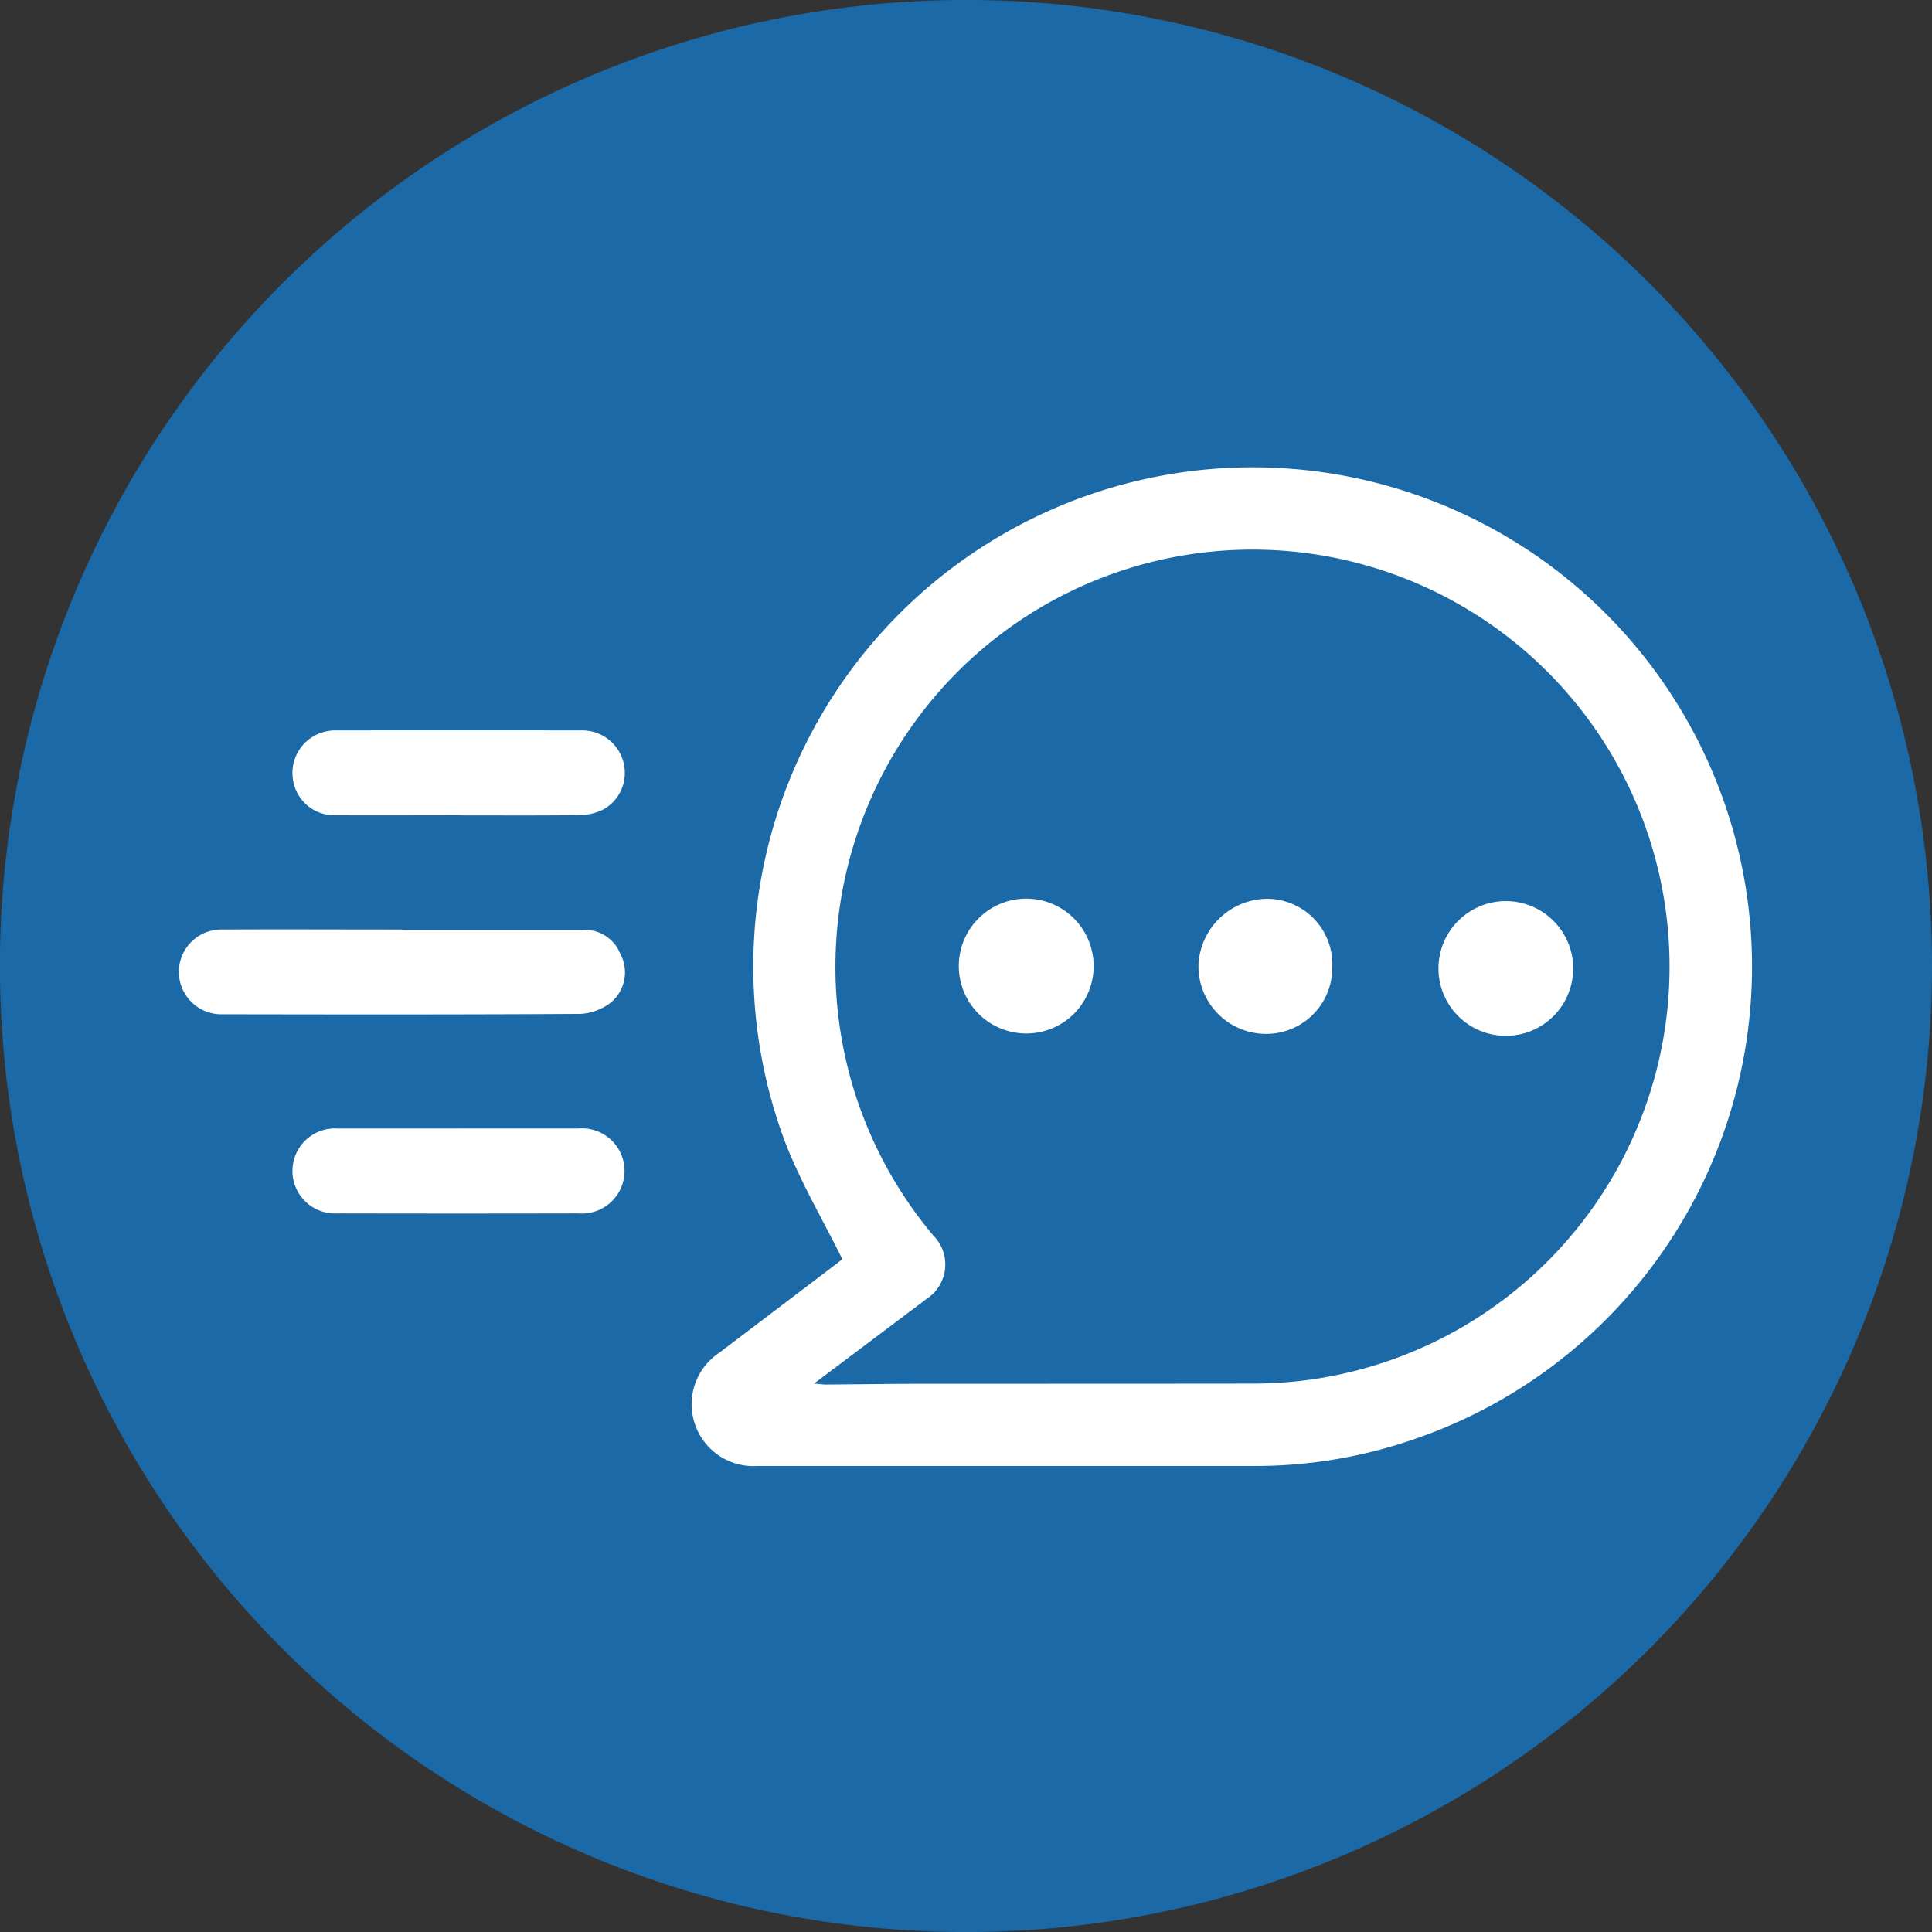
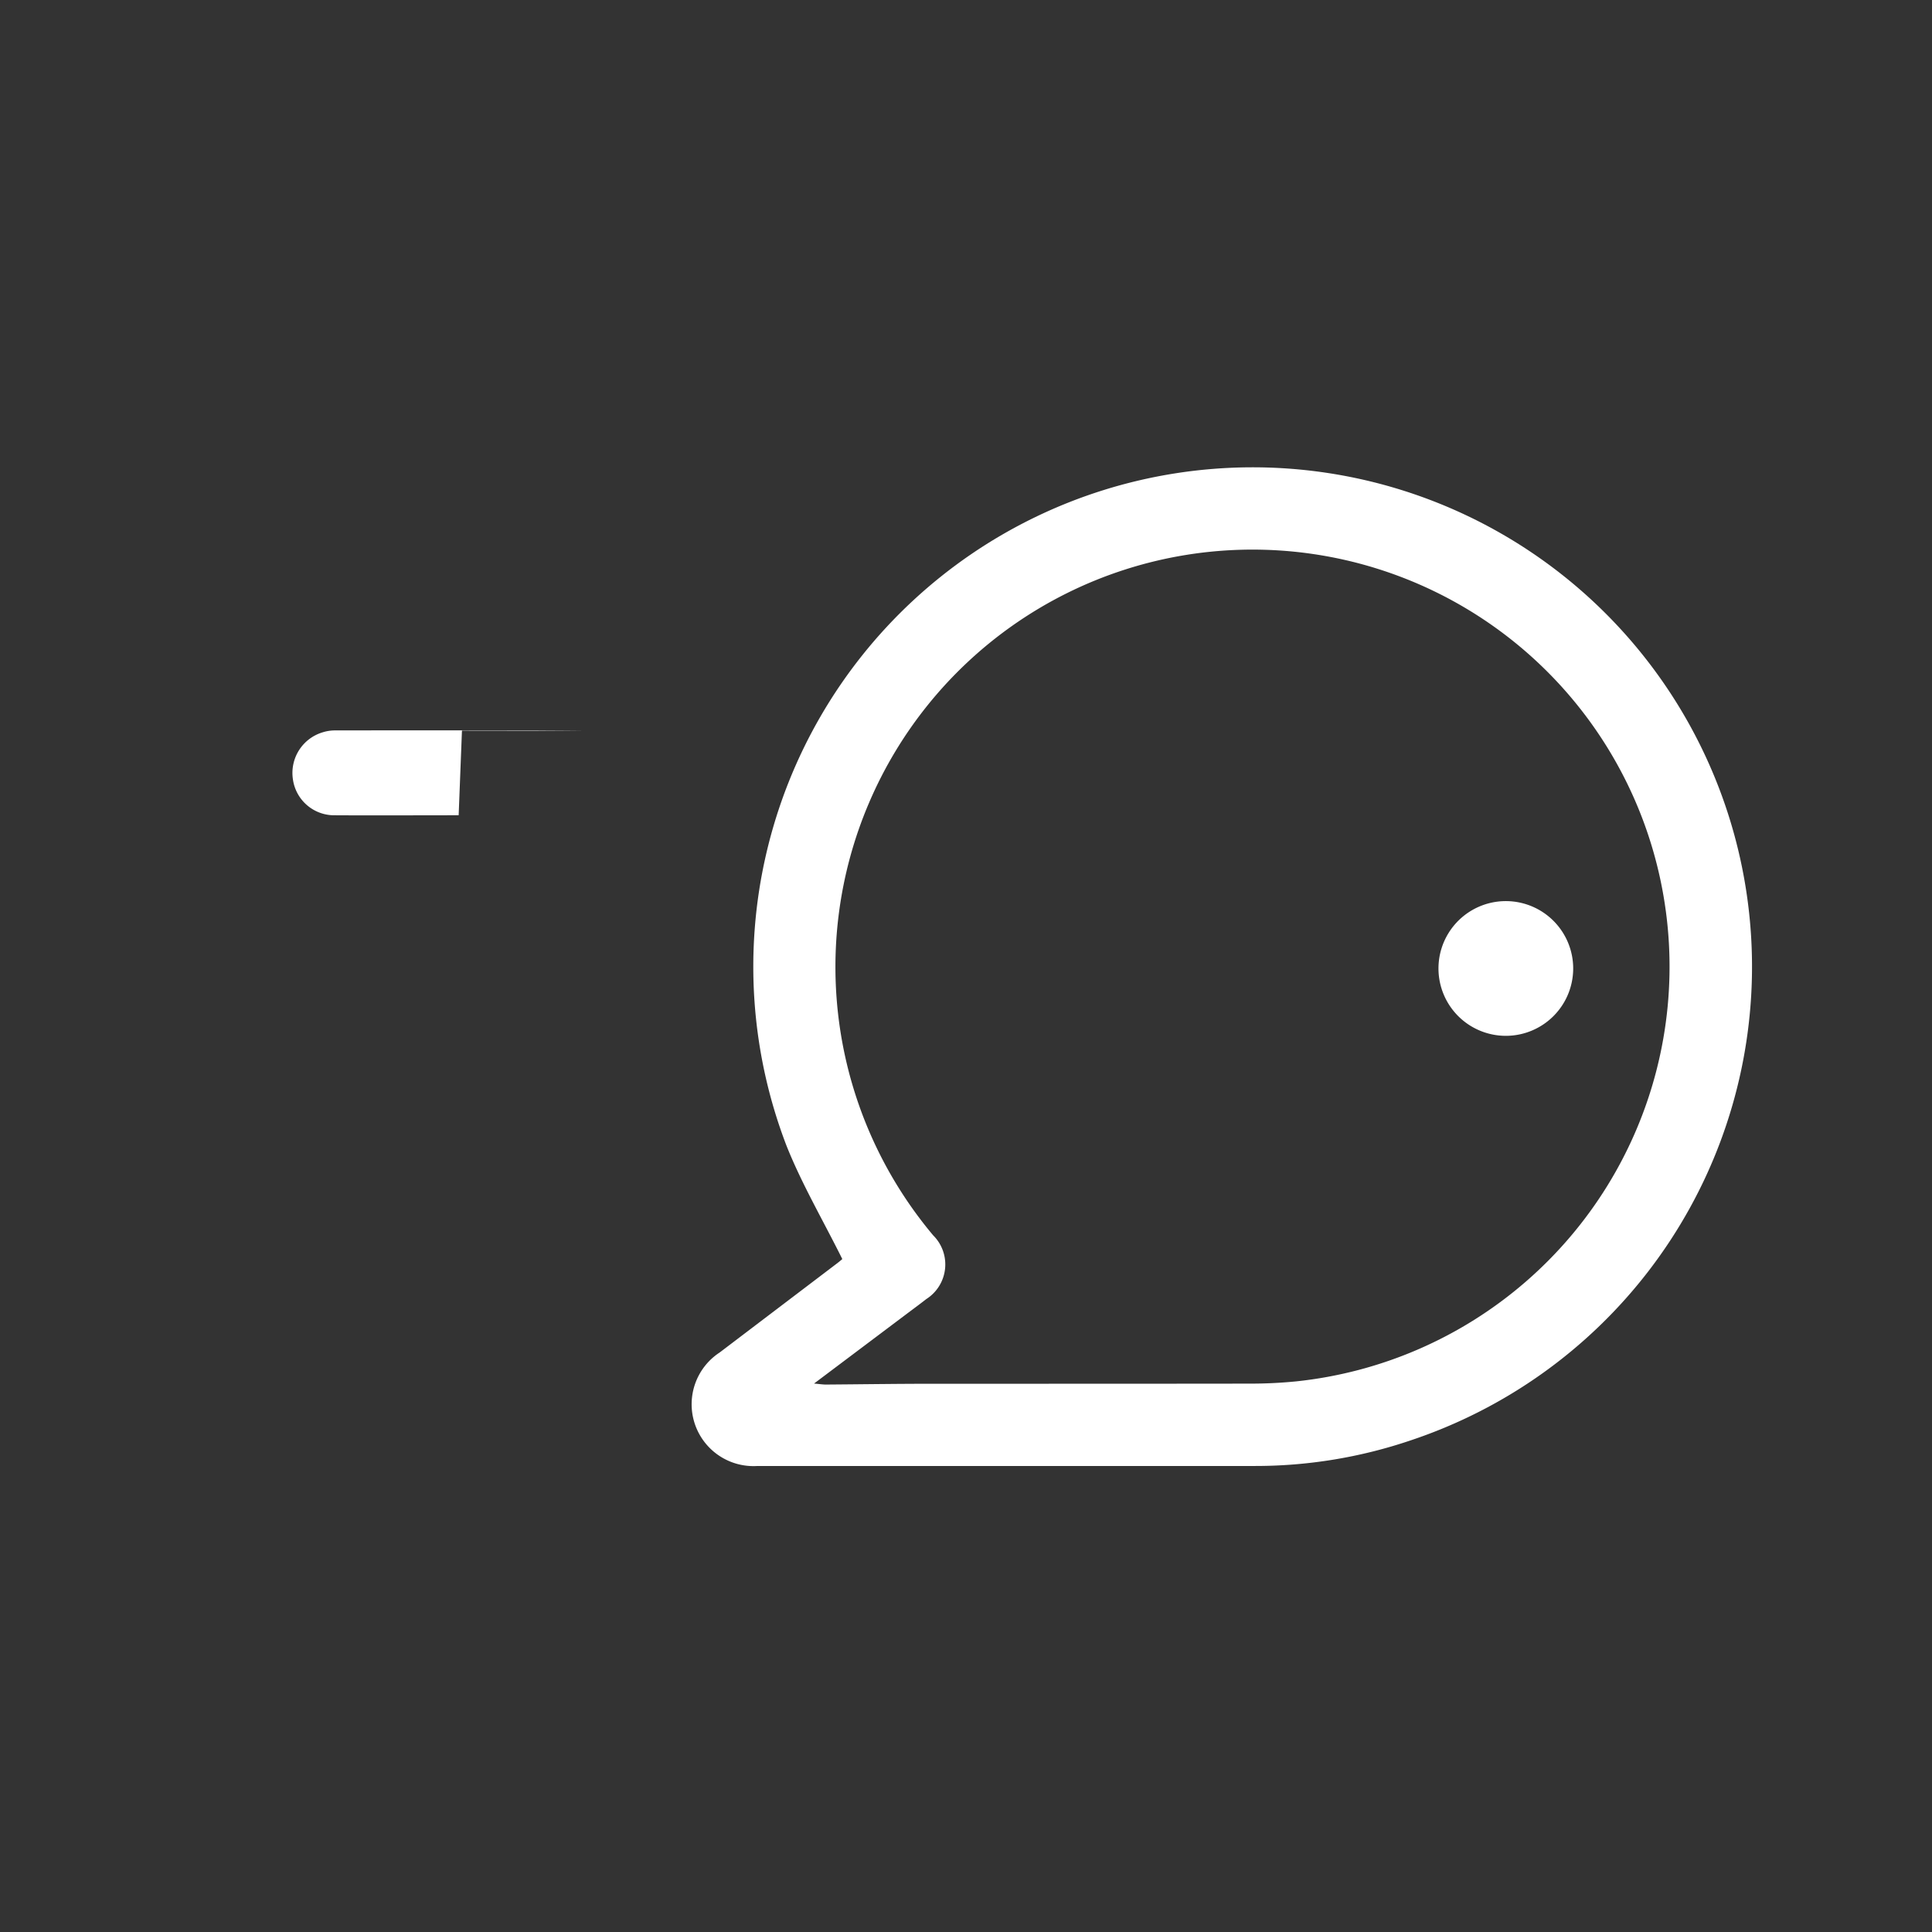
<svg xmlns="http://www.w3.org/2000/svg" width="73.197" height="73.197" viewBox="0 0 73.197 73.197">
  <rect x="0" y="0" width="73.197" height="73.197" fill="#333333" stroke="none" />
  <g id="Grupo_1429" data-name="Grupo 1429" transform="translate(1756 -3161)">
    <g id="Grupo_1274" data-name="Grupo 1274" transform="translate(-1756 3161)">
-       <path id="Trazado_2424" data-name="Trazado 2424" d="M303.229,39.543a36.6,36.6,0,1,1-36.6-36.6,36.6,36.6,0,0,1,36.6,36.6" transform="translate(-230.032 -2.944)" fill="#1c69a7" />
      <g id="Grupo_1274-2" data-name="Grupo 1274" transform="translate(6.813 17.661)">
        <path id="Trazado_2425" data-name="Trazado 2425" d="M311.253,83.9c-.731-1.47-1.532-2.836-2.112-4.289a18.919,18.919,0,1,1,23.646,11.161,18.325,18.325,0,0,1-5.921.97q-9.413,0-18.825,0a2.343,2.343,0,0,1-1.433-4.3l4.456-3.383c.091-.069.176-.144.189-.155m-1.071,4.715c.228.02.34.039.451.038,1.313-.009,2.628-.029,3.941-.03,4.033,0,8.065,0,12.1-.005a17.6,17.6,0,0,0,1.775-.085,15.8,15.8,0,1,0-10.764-28.622,15.817,15.817,0,0,0-2.99,23.087,1.555,1.555,0,0,1-.258,2.416c-.262.205-.529.4-.794.6l-3.458,2.6" transform="translate(-286.155 -53.862)" fill="#fff" />
-         <path id="Trazado_2426" data-name="Trazado 2426" d="M258.1,104.461c2.268,0,4.537,0,6.8,0a1.442,1.442,0,0,1,1.455.9,1.487,1.487,0,0,1-.364,1.856,2.071,2.071,0,0,1-1.139.424c-4.525.028-9.051.022-13.577.014a1.606,1.606,0,1,1,.008-3.211c2.27-.011,4.541,0,6.812,0v.023" transform="translate(-249.669 -86.889)" fill="#fff" />
-         <path id="Trazado_2427" data-name="Trazado 2427" d="M268.269,85.918c-1.56,0-3.12.009-4.68,0a1.581,1.581,0,0,1-1.6-1.365,1.606,1.606,0,0,1,1.128-1.778,1.555,1.555,0,0,1,.467-.072q4.68-.006,9.36,0a1.606,1.606,0,0,1,1.577,1.243,1.584,1.584,0,0,1-.831,1.784,2.143,2.143,0,0,1-.875.184c-1.516.018-3.033.008-4.55.008" transform="translate(-257.705 -72.691)" fill="#fff" />
-         <path id="Trazado_2428" data-name="Trazado 2428" d="M268.293,126.183q2.256,0,4.512,0a1.614,1.614,0,1,1,.019,3.218q-4.577.01-9.154,0a1.611,1.611,0,1,1,.025-3.216c1.533,0,3.066,0,4.6,0" transform="translate(-257.707 -101.09)" fill="#fff" />
-         <path id="Trazado_2429" data-name="Trazado 2429" d="M337.283,106.2a2.554,2.554,0,1,1,2.559-2.566,2.549,2.549,0,0,1-2.559,2.566" transform="translate(-305.221 -84.706)" fill="#fff" />
+         <path id="Trazado_2427" data-name="Trazado 2427" d="M268.269,85.918c-1.56,0-3.12.009-4.68,0a1.581,1.581,0,0,1-1.6-1.365,1.606,1.606,0,0,1,1.128-1.778,1.555,1.555,0,0,1,.467-.072q4.68-.006,9.36,0c-1.516.018-3.033.008-4.55.008" transform="translate(-257.705 -72.691)" fill="#fff" />
        <path id="Trazado_2430" data-name="Trazado 2430" d="M392.238,103.645a2.552,2.552,0,1,1-5.1,0,2.552,2.552,0,0,1,5.1,0" transform="translate(-339.45 -84.715)" fill="#fff" />
-         <path id="Trazado_2431" data-name="Trazado 2431" d="M366,103.707a2.5,2.5,0,0,1-2.682,2.5,2.562,2.562,0,0,1-2.387-2.607,2.627,2.627,0,0,1,2.594-2.505A2.48,2.48,0,0,1,366,103.707" transform="translate(-322.338 -84.704)" fill="#fff" />
      </g>
    </g>
  </g>
</svg>